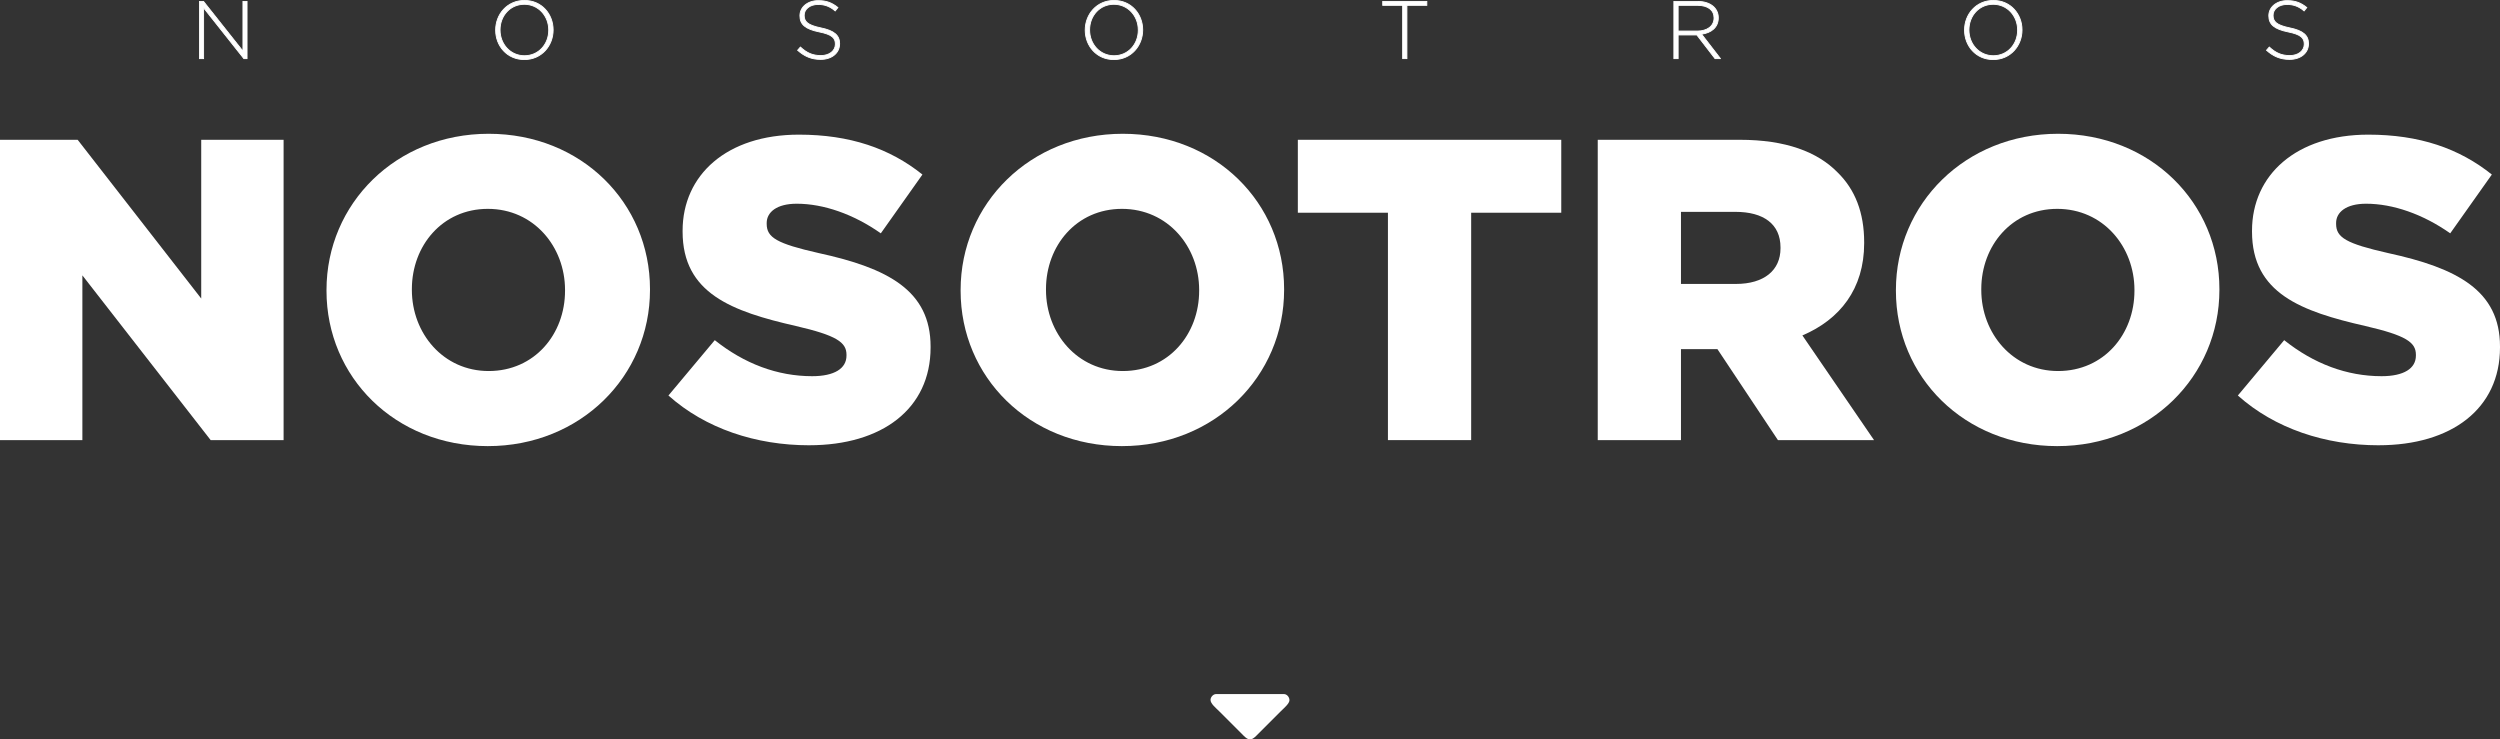
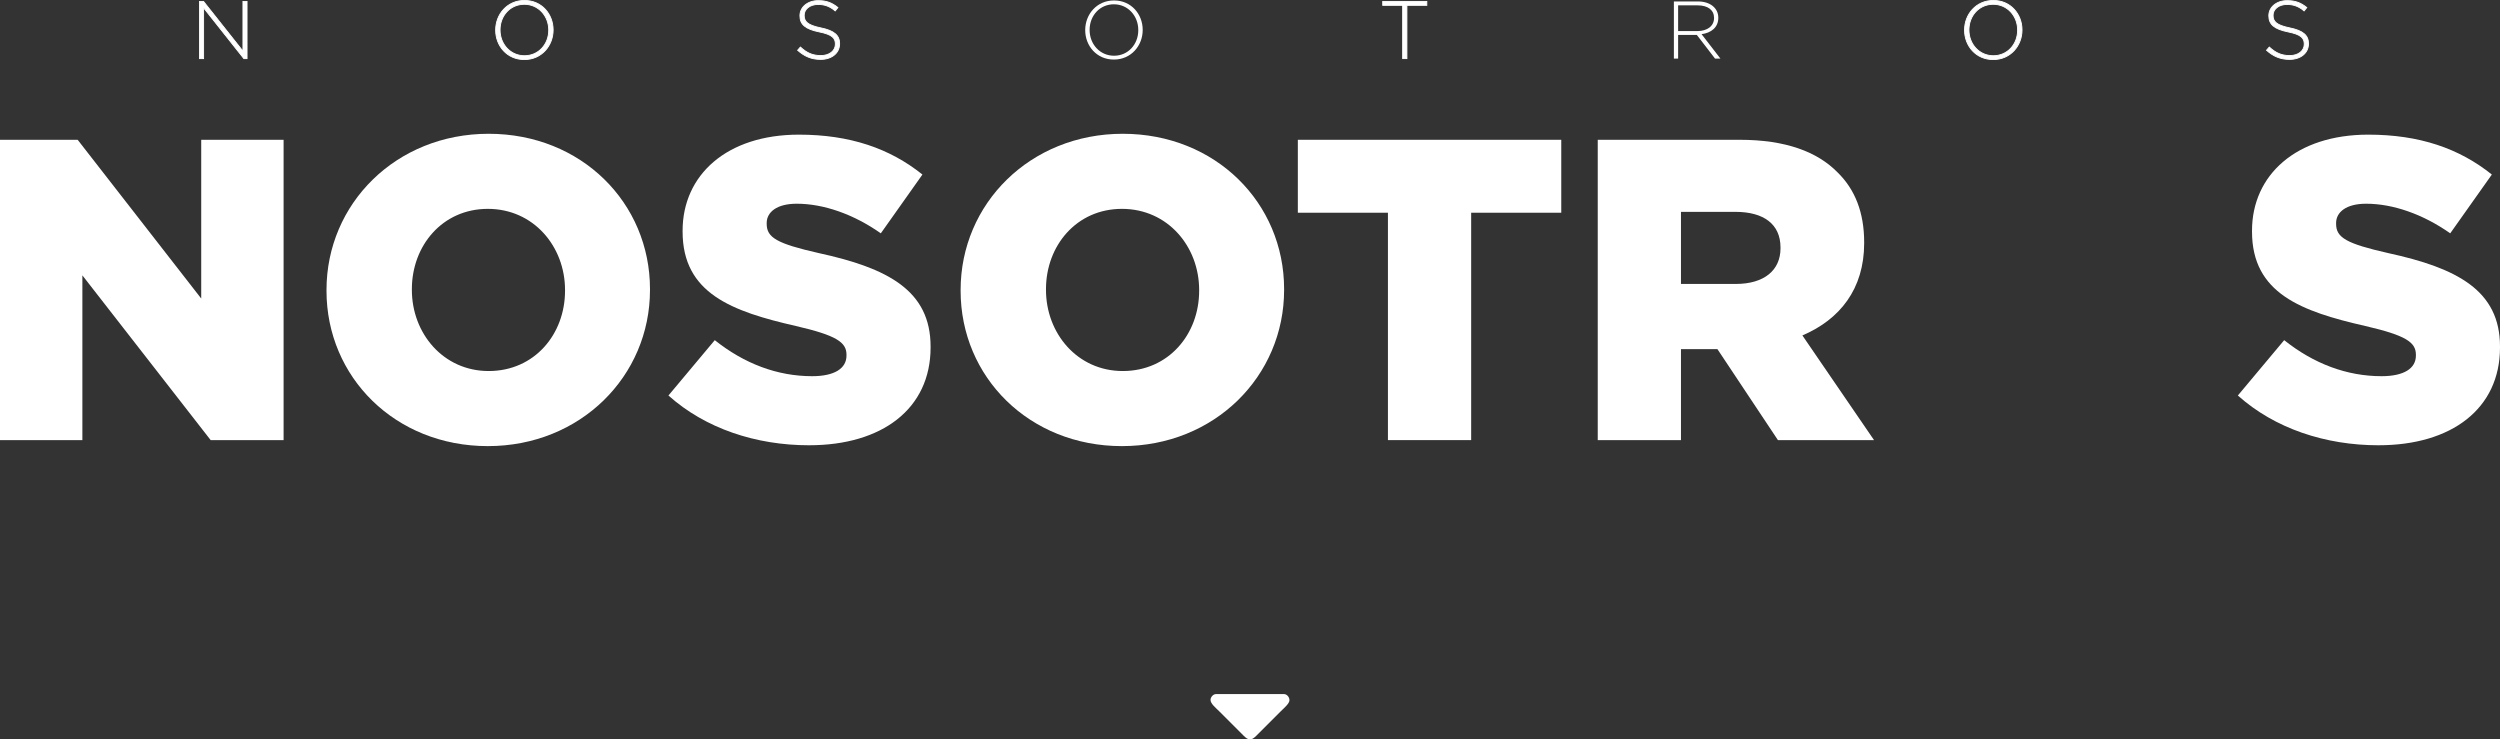
<svg xmlns="http://www.w3.org/2000/svg" xml:space="preserve" width="211.766mm" height="62.637mm" version="1.1" style="shape-rendering:geometricPrecision; text-rendering:geometricPrecision; image-rendering:optimizeQuality; fill-rule:evenodd; clip-rule:evenodd" viewBox="0 0 4669.59 1381.19">
  <rect x="0" y="0" width="4669.59" height="1381.19" fill="#333333" stroke="none" />
  <defs>
    <style type="text/css">
   
    .str0 {stroke:white;stroke-width:1.68;stroke-miterlimit:22.926}
    .fil1 {fill:none;fill-rule:nonzero}
    .fil2 {fill:white}
    .fil0 {fill:white;fill-rule:nonzero}
   
  </style>
  </defs>
  <g id="Capa_x0020_1">
    <polygon class="fil0" points="461.42,109.44 461.42,2.67 453.8,2.67 453.8,95.56 380.13,2.67 372.66,2.67 372.66,109.44 380.28,109.44 380.28,14.57 455.48,109.44 " />
    <path id="_1" class="fil0" d="M1033.16 56.05c0.15,-0.15 0.15,-0.15 0,-0.3 0,-29.13 -21.2,-54.91 -53.53,-54.91 -32.34,0 -53.84,26.08 -53.84,55.21l0 0.31c0,29.13 21.2,54.91 53.53,54.91 32.34,0 53.84,-26.08 53.84,-55.21zm-8.24 0.31c0,26.39 -18.91,47.74 -45.3,47.74 -26.39,0 -45.61,-21.66 -45.61,-48.04l0 -0.3c0,-26.39 18.91,-47.74 45.3,-47.74 26.39,0 45.6,21.66 45.6,48.04l0 0.31z" />
    <path id="_2" class="fil0" d="M1568.28 81.83l0 -0.31c0,-15.56 -10.37,-24.4 -35.08,-29.44 -25.32,-5.19 -31.12,-12.05 -31.12,-23.34l0 -0.3c0,-11.13 10.37,-20.13 26.08,-20.13 11.74,0 21.81,3.35 31.88,12.05l5.03 -6.25c-10.83,-8.69 -21.05,-12.96 -36.61,-12.96 -19.83,0 -34.32,12.2 -34.32,28.06l0 0.3c0,16.17 10.37,24.86 35.99,30.05 24.25,4.88 30.2,11.44 30.2,22.73l0 0.3c0,12.2 -10.98,21.2 -27,21.2 -15.71,0 -26.54,-5.03 -38.28,-15.86l-5.19 5.95c12.81,11.44 25.93,17.08 43.01,17.08 20.59,0 35.38,-11.9 35.38,-29.13z" />
    <path id="_3" class="fil0" d="M2134.37 56.05c0.15,-0.15 0.15,-0.15 0,-0.3 0,-29.13 -21.2,-54.91 -53.53,-54.91 -32.34,0 -53.84,26.08 -53.84,55.21l0 0.31c0,29.13 21.2,54.91 53.53,54.91 32.34,0 53.84,-26.08 53.84,-55.21zm-8.24 0.31c0,26.39 -18.91,47.74 -45.3,47.74 -26.39,0 -45.61,-21.66 -45.61,-48.04l0 -0.3c0,-26.39 18.91,-47.74 45.3,-47.74 26.39,0 45.6,21.66 45.6,48.04l0 0.31z" />
    <polygon id="_4" class="fil0" points="2665.07,9.99 2665.07,2.67 2582.71,2.67 2582.71,9.99 2619.93,9.99 2619.93,109.44 2627.86,109.44 2627.86,9.99 " />
    <path id="_5" class="fil0" d="M3213.47 109.44l-35.23 -45.6c18,-2.44 31.27,-12.66 31.27,-30.5l0 -0.3c0,-17.85 -15.1,-30.35 -38.13,-30.35l-44.84 0 0 106.77 7.93 0 0 -44.23 34.93 0 34.01 44.23 10.07 0zm-11.9 -75.8c0,15.4 -13.27,24.4 -31.11,24.4l-36 0 0 -48.04 36.45 0c19.37,0 30.66,9 30.66,23.34l0 0.31z" />
    <path id="_6" class="fil0" d="M3776.81 56.05c0.15,-0.15 0.15,-0.15 0,-0.3 0,-29.13 -21.2,-54.91 -53.53,-54.91 -32.34,0 -53.84,26.08 -53.84,55.21l0 0.31c0,29.13 21.2,54.91 53.53,54.91 32.34,0 53.84,-26.08 53.84,-55.21zm-8.24 0.31c0,26.39 -18.91,47.74 -45.3,47.74 -26.39,0 -45.61,-21.66 -45.61,-48.04l0 -0.3c0,-26.39 18.91,-47.74 45.3,-47.74 26.39,0 45.6,21.66 45.6,48.04l0 0.31z" />
    <path id="_7" class="fil0" d="M4311.93 81.83l0 -0.31c0,-15.56 -10.37,-24.4 -35.08,-29.44 -25.32,-5.19 -31.12,-12.05 -31.12,-23.34l0 -0.3c0,-11.13 10.37,-20.13 26.08,-20.13 11.74,0 21.81,3.35 31.88,12.05l5.03 -6.25c-10.83,-8.69 -21.05,-12.96 -36.61,-12.96 -19.83,0 -34.32,12.2 -34.32,28.06l0 0.3c0,16.17 10.37,24.86 35.99,30.05 24.25,4.88 30.2,11.44 30.2,22.73l0 0.3c0,12.2 -10.98,21.2 -27,21.2 -15.71,0 -26.54,-5.03 -38.28,-15.86l-5.19 5.95c12.81,11.44 25.93,17.08 43.01,17.08 20.59,0 35.38,-11.9 35.38,-29.13z" />
    <polygon id="_8" class="fil1 str0" points="461.42,109.44 461.42,2.67 453.8,2.67 453.8,95.56 380.13,2.67 372.66,2.67 372.66,109.44 380.28,109.44 380.28,14.57 455.48,109.44 " />
    <path id="_9" class="fil1 str0" d="M1033.16 56.05c0.15,-0.15 0.15,-0.15 0,-0.3 0,-29.13 -21.2,-54.91 -53.53,-54.91 -32.34,0 -53.84,26.08 -53.84,55.21l0 0.31c0,29.13 21.2,54.91 53.53,54.91 32.34,0 53.84,-26.08 53.84,-55.21zm-8.24 0.31c0,26.39 -18.91,47.74 -45.3,47.74 -26.39,0 -45.61,-21.66 -45.61,-48.04l0 -0.3c0,-26.39 18.91,-47.74 45.3,-47.74 26.39,0 45.6,21.66 45.6,48.04l0 0.31z" />
    <path id="_10" class="fil1 str0" d="M1568.28 81.83l0 -0.31c0,-15.56 -10.37,-24.4 -35.08,-29.44 -25.32,-5.19 -31.12,-12.05 -31.12,-23.34l0 -0.3c0,-11.13 10.37,-20.13 26.08,-20.13 11.74,0 21.81,3.35 31.88,12.05l5.03 -6.25c-10.83,-8.69 -21.05,-12.96 -36.61,-12.96 -19.83,0 -34.32,12.2 -34.32,28.06l0 0.3c0,16.17 10.37,24.86 35.99,30.05 24.25,4.88 30.2,11.44 30.2,22.73l0 0.3c0,12.2 -10.98,21.2 -27,21.2 -15.71,0 -26.54,-5.03 -38.28,-15.86l-5.19 5.95c12.81,11.44 25.93,17.08 43.01,17.08 20.59,0 35.38,-11.9 35.38,-29.13z" />
-     <path id="_11" class="fil1 str0" d="M2134.37 56.05c0.15,-0.15 0.15,-0.15 0,-0.3 0,-29.13 -21.2,-54.91 -53.53,-54.91 -32.34,0 -53.84,26.08 -53.84,55.21l0 0.31c0,29.13 21.2,54.91 53.53,54.91 32.34,0 53.84,-26.08 53.84,-55.21zm-8.24 0.31c0,26.39 -18.91,47.74 -45.3,47.74 -26.39,0 -45.61,-21.66 -45.61,-48.04l0 -0.3c0,-26.39 18.91,-47.74 45.3,-47.74 26.39,0 45.6,21.66 45.6,48.04l0 0.31z" />
    <polygon id="_12" class="fil1 str0" points="2665.07,9.99 2665.07,2.67 2582.71,2.67 2582.71,9.99 2619.93,9.99 2619.93,109.44 2627.86,109.44 2627.86,9.99 " />
-     <path id="_13" class="fil1 str0" d="M3213.47 109.44l-35.23 -45.6c18,-2.44 31.27,-12.66 31.27,-30.5l0 -0.3c0,-17.85 -15.1,-30.35 -38.13,-30.35l-44.84 0 0 106.77 7.93 0 0 -44.23 34.93 0 34.01 44.23 10.07 0zm-11.9 -75.8c0,15.4 -13.27,24.4 -31.11,24.4l-36 0 0 -48.04 36.45 0c19.37,0 30.66,9 30.66,23.34l0 0.31z" />
    <path id="_14" class="fil1 str0" d="M3776.81 56.05c0.15,-0.15 0.15,-0.15 0,-0.3 0,-29.13 -21.2,-54.91 -53.53,-54.91 -32.34,0 -53.84,26.08 -53.84,55.21l0 0.31c0,29.13 21.2,54.91 53.53,54.91 32.34,0 53.84,-26.08 53.84,-55.21zm-8.24 0.31c0,26.39 -18.91,47.74 -45.3,47.74 -26.39,0 -45.61,-21.66 -45.61,-48.04l0 -0.3c0,-26.39 18.91,-47.74 45.3,-47.74 26.39,0 45.6,21.66 45.6,48.04l0 0.31z" />
    <path id="_15" class="fil1 str0" d="M4311.93 81.83l0 -0.31c0,-15.56 -10.37,-24.4 -35.08,-29.44 -25.32,-5.19 -31.12,-12.05 -31.12,-23.34l0 -0.3c0,-11.13 10.37,-20.13 26.08,-20.13 11.74,0 21.81,3.35 31.88,12.05l5.03 -6.25c-10.83,-8.69 -21.05,-12.96 -36.61,-12.96 -19.83,0 -34.32,12.2 -34.32,28.06l0 0.3c0,16.17 10.37,24.86 35.99,30.05 24.25,4.88 30.2,11.44 30.2,22.73l0 0.3c0,12.2 -10.98,21.2 -27,21.2 -15.71,0 -26.54,-5.03 -38.28,-15.86l-5.19 5.95c12.81,11.44 25.93,17.08 43.01,17.08 20.59,0 35.38,-11.9 35.38,-29.13z" />
    <polygon class="fil0" points="-0,822.05 153.86,822.05 153.86,514.33 393.47,822.05 529.71,822.05 529.71,261.1 375.84,261.1 375.84,557.6 145.05,261.1 -0,261.1 " />
    <path id="_1_0" class="fil0" d="M911.16 833.27c173.1,0 302.92,-130.62 302.92,-291.7l0 -1.6c0,-161.07 -128.22,-290.09 -301.31,-290.09 -173.1,0 -302.92,130.62 -302.92,291.7l0 1.6c0,161.08 128.22,290.1 301.32,290.1zm1.6 -140.24c-84.95,0 -143.45,-70.52 -143.45,-151.46l0 -1.6c0,-80.94 56.9,-149.85 141.84,-149.85 85.75,0 144.25,70.52 144.25,151.46l0 1.6c0,80.94 -56.9,149.86 -142.64,149.86z" />
    <path id="_2_1" class="fil0" d="M1511.39 831.67c136.23,0 226.79,-68.12 226.79,-182.71l0 -1.6c0,-104.98 -80.14,-146.65 -209.16,-174.7 -77.73,-17.63 -96.97,-28.85 -96.97,-54.49l0 -1.6c0,-20.03 18.43,-36.06 56.1,-36.06 49.68,0 105.78,19.23 157.07,55.3l77.73 -109.79c-60.9,-48.88 -135.43,-74.53 -230.8,-74.53 -134.63,0 -217.17,75.33 -217.17,179.51l0 1.6c0,115.4 92.16,149.05 211.56,176.3 76.13,17.63 94.56,30.45 94.56,53.69l0 1.6c0,24.04 -22.44,38.47 -64.11,38.47 -64.91,0 -126.62,-23.24 -181.91,-67.31l-86.55 103.38c68.92,61.71 163.48,92.96 262.85,92.96z" />
    <path id="_3_2" class="fil0" d="M2095.59 833.27c173.1,0 302.92,-130.62 302.92,-291.7l0 -1.6c0,-161.07 -128.22,-290.09 -301.31,-290.09 -173.1,0 -302.92,130.62 -302.92,291.7l0 1.6c0,161.08 128.22,290.1 301.32,290.1zm1.6 -140.24c-84.95,0 -143.45,-70.52 -143.45,-151.46l0 -1.6c0,-80.94 56.9,-149.85 141.84,-149.85 85.75,0 144.25,70.52 144.25,151.46l0 1.6c0,80.94 -56.9,149.86 -142.64,149.86z" />
    <polygon id="_4_3" class="fil0" points="2592.43,822.05 2747.9,822.05 2747.9,397.33 2916.19,397.33 2916.19,261.1 2424.15,261.1 2424.15,397.33 2592.43,397.33 " />
    <path id="_5_4" class="fil0" d="M2984.31 822.05l155.47 0 0 -169.89 66.51 0 1.6 0 112.99 169.89 179.51 0 -133.83 -195.53c69.72,-29.65 115.4,-86.55 115.4,-172.3l0 -1.6c0,-55.29 -16.83,-98.57 -49.68,-130.62 -37.66,-38.47 -96.97,-60.9 -182.71,-60.9l-265.25 0 0 560.96zm155.47 -291.7l0 -134.63 101.77 0c52.09,0 84.14,22.44 84.14,66.52l0 1.6c0,40.87 -30.45,66.51 -83.34,66.51l-102.58 0z" />
-     <path id="_6_5" class="fil0" d="M3842.57 833.27c173.1,0 302.92,-130.62 302.92,-291.7l0 -1.6c0,-161.07 -128.22,-290.09 -301.31,-290.09 -173.1,0 -302.92,130.62 -302.92,291.7l0 1.6c0,161.08 128.22,290.1 301.32,290.1zm1.6 -140.24c-84.95,0 -143.45,-70.52 -143.45,-151.46l0 -1.6c0,-80.94 56.9,-149.85 141.84,-149.85 85.75,0 144.25,70.52 144.25,151.46l0 1.6c0,80.94 -56.9,149.86 -142.64,149.86z" />
    <path id="_7_6" class="fil0" d="M4442.8 831.67c136.23,0 226.79,-68.12 226.79,-182.71l0 -1.6c0,-104.98 -80.14,-146.65 -209.16,-174.7 -77.73,-17.63 -96.97,-28.85 -96.97,-54.49l0 -1.6c0,-20.03 18.43,-36.06 56.1,-36.06 49.68,0 105.78,19.23 157.07,55.3l77.73 -109.79c-60.9,-48.88 -135.43,-74.53 -230.8,-74.53 -134.63,0 -217.17,75.33 -217.17,179.51l0 1.6c0,115.4 92.16,149.05 211.56,176.3 76.13,17.63 94.56,30.45 94.56,53.69l0 1.6c0,24.04 -22.44,38.47 -64.11,38.47 -64.91,0 -126.62,-23.24 -181.91,-67.31l-86.55 103.38c68.92,61.71 163.48,92.96 262.85,92.96z" />
    <path class="fil2" d="M2261.07 1307.37c0,7.01 9.81,14.78 15.82,20.78l45.75 45.75c9.42,9.42 14.43,9.89 24.05,0.26l45.75 -45.75c5.33,-5.34 16.08,-14.24 16.08,-20.52 0,-5.79 -4.69,-11.5 -10.46,-11.5l-126.54 0c-5.52,0 -10.46,5.66 -10.46,10.98z" />
  </g>
</svg>